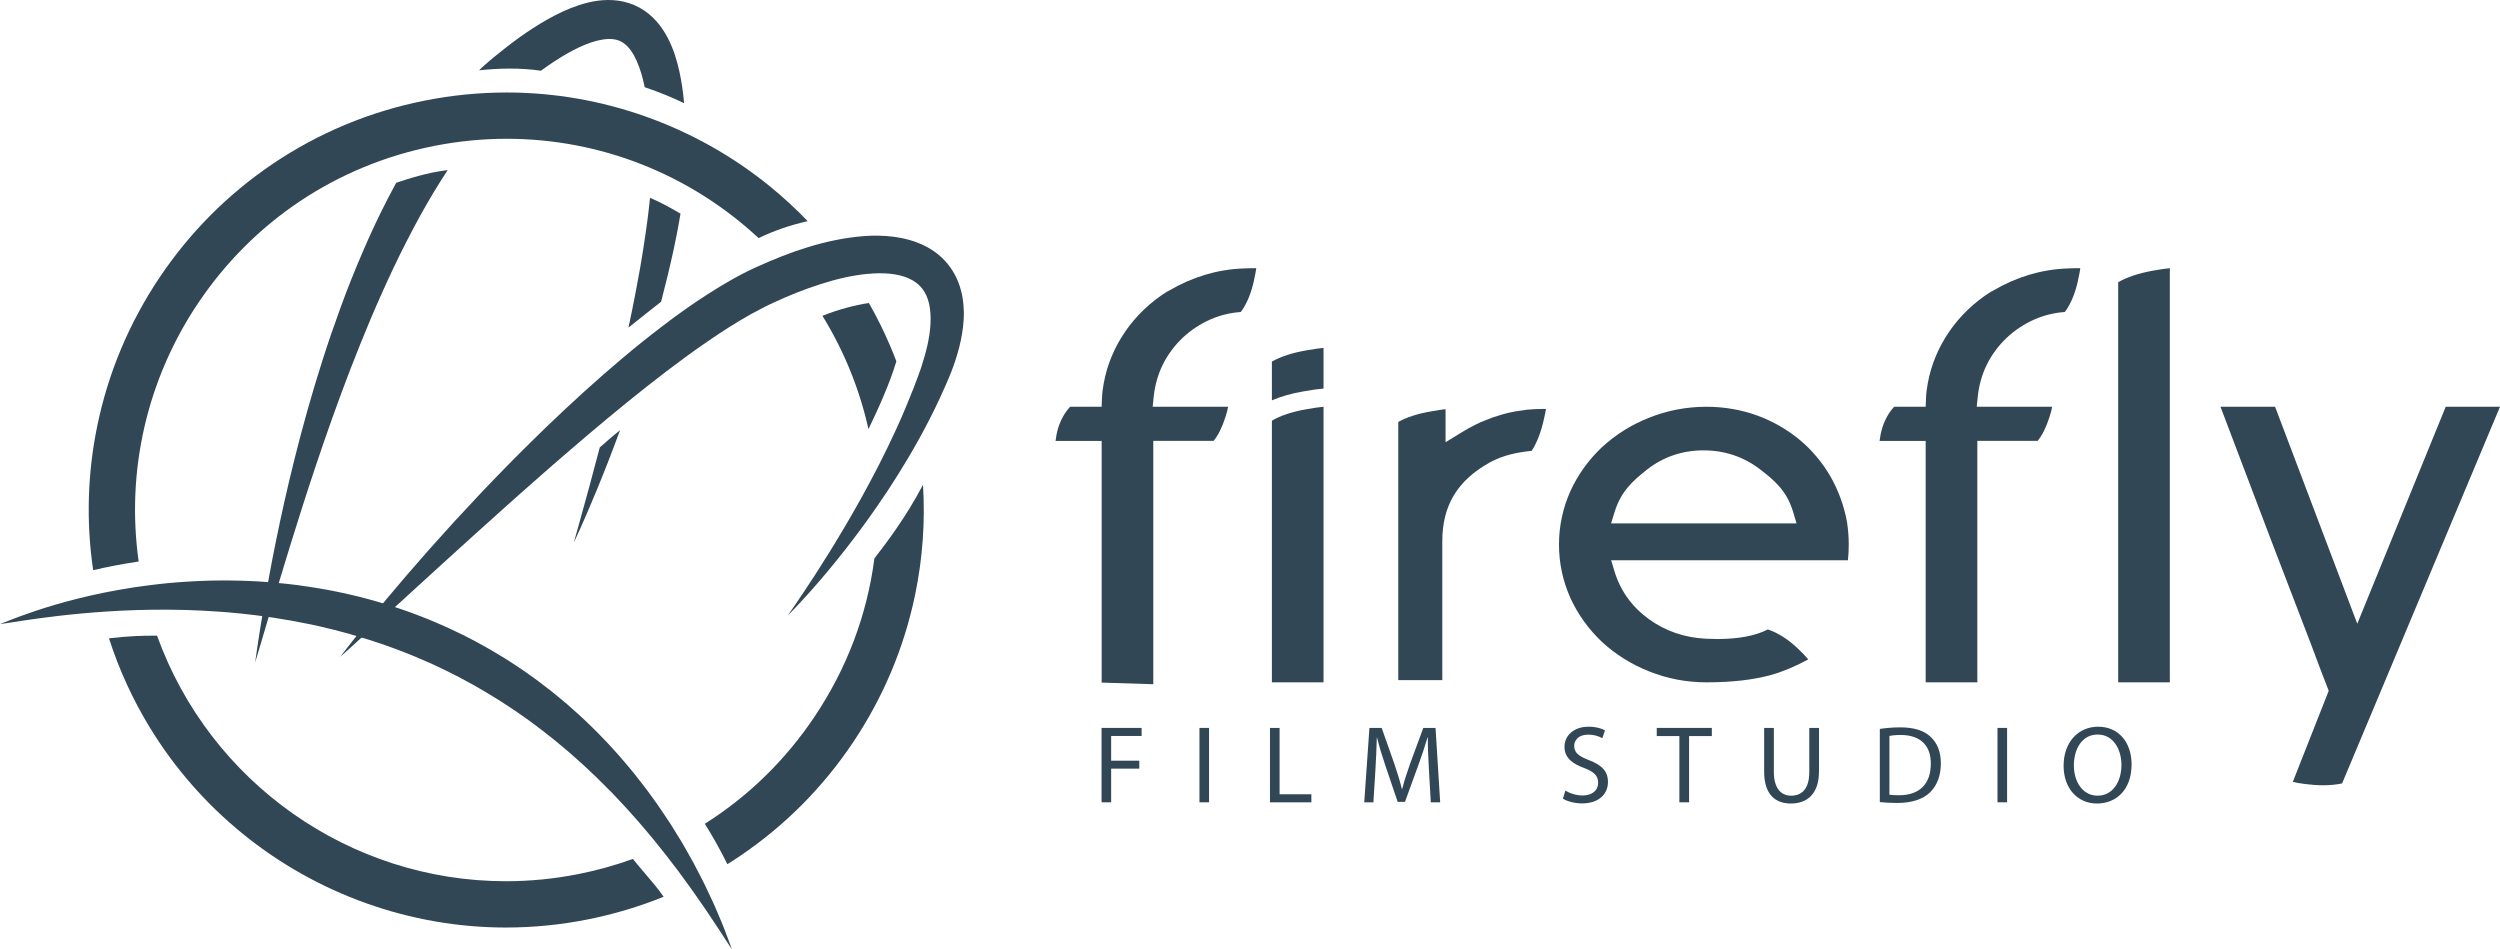
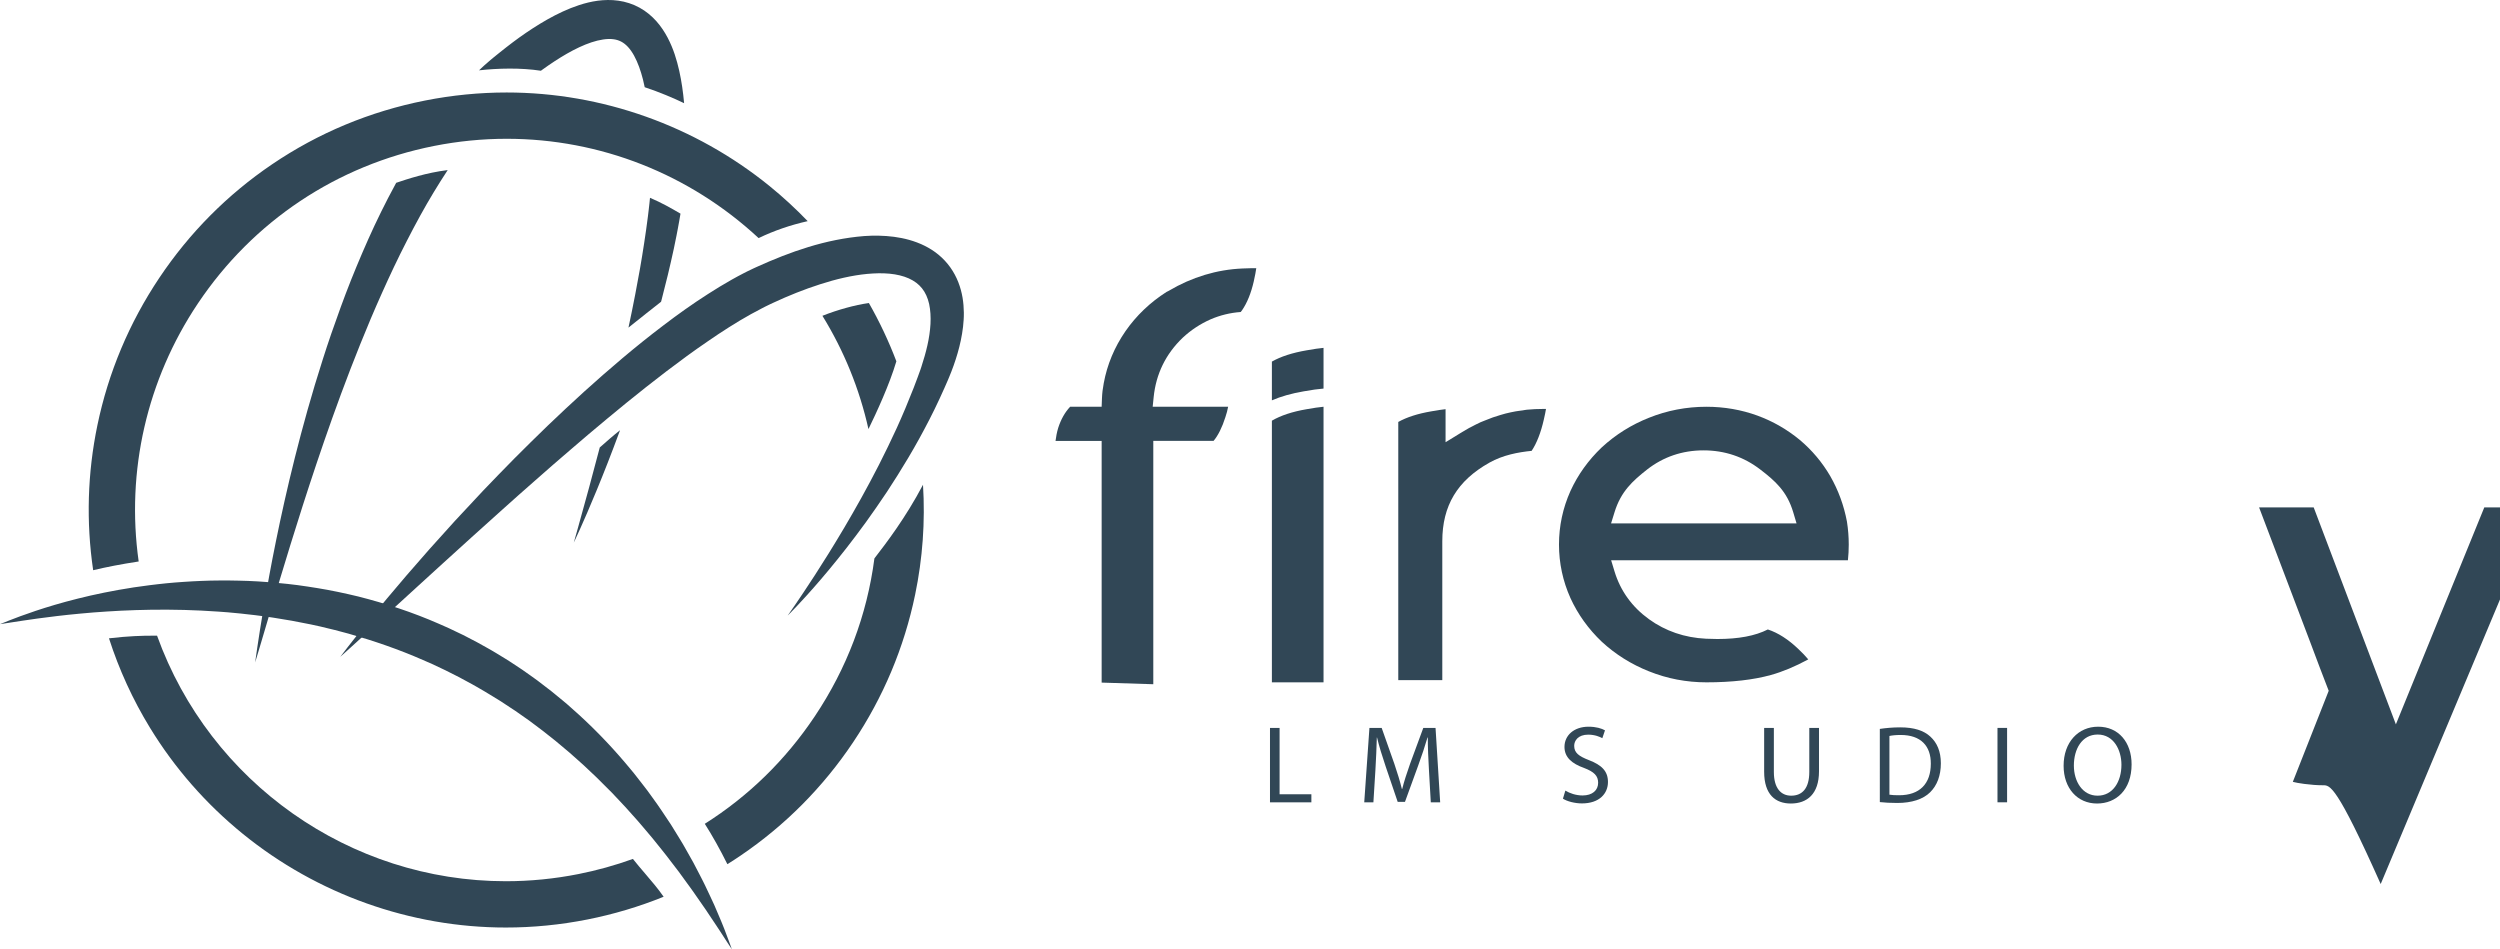
<svg xmlns="http://www.w3.org/2000/svg" version="1.1" id="Layer_1" x="0px" y="0px" width="2173.956px" height="825.542px" viewBox="0 0 2173.956 825.542" enable-background="new 0 0 2173.956 825.542" xml:space="preserve">
  <g>
    <g>
      <path fill-rule="evenodd" clip-rule="evenodd" fill="#314756" d="M553.377,713.931" />
    </g>
    <g>
      <path fill-rule="evenodd" clip-rule="evenodd" fill="#314756" d="M491.686,474.569" />
    </g>
    <g>
      <path fill-rule="evenodd" clip-rule="evenodd" fill="#314756" d="M213.804,583.902" />
    </g>
    <g>
      <path fill="#314756" d="M521.542,389.105c-3.368,12.907-6.486,24.523-9.239,34.682c-4.148,15.289-7.512,27.287-9.797,35.478    c-2.313,8.186-3.547,12.551-3.547,12.551s0.482-1.027,1.416-3.019c0.928-1.994,2.311-4.951,4.048-8.837    c1.744-3.883,3.88-8.681,6.313-14.353c2.46-5.662,5.21-12.202,8.235-19.552c5.916-14.331,12.784-31.783,20.207-51.939    C533.585,378.458,527.033,384.259,521.542,389.105z" />
    </g>
    <g>
      <path fill="#314756" d="M1106.01,593.343v-227.52c7.687-4.521,17.854-7.878,30.296-9.998c5.967-1.074,10.851-1.783,14.616-2.125    v239.642H1106.01z M1106.01,314.436c7.699-4.399,17.866-7.694,30.296-9.813c5.967-1.074,10.851-1.783,14.616-2.125v35.4    c-4.486,0.337-10.179,1.131-17.233,2.401c-10.534,1.795-19.799,4.421-27.679,7.841V314.436z" />
    </g>
    <g>
      <path fill="#314756" d="M1215.919,591.449V366.92c7.37-4.133,17.003-7.229,28.719-9.226c5.351-0.962,9.378-1.546,12.4-1.889    v28.751l14.439-8.872c4.017-2.466,7.961-4.635,11.726-6.449l0.256-0.127c2.776-1.442,5.378-2.595,7.732-3.427l0.277-0.098    l0.272-0.115c4.231-1.798,8.556-3.327,12.847-4.543l0.237-0.07c2.862-0.892,5.759-1.645,8.61-2.238l0.112-0.024    c2.496-0.55,3.758-0.776,4.378-0.868l0.162-0.026c2.81-0.466,6.035-0.941,9.589-1.413c4.65-0.451,9.548-0.68,14.566-0.68h2.129    c-0.387,2.373-0.977,5.354-1.854,9.088l-0.022,0.103c-2.52,11.257-6.233,20.761-10.611,27.259    c-11.754,1.206-24.843,3.601-36.689,10.244c-27.973,15.696-40.999,37.423-40.999,68.381v120.766H1215.919z" />
    </g>
    <g>
      <path fill="#314756" d="M1483.892,593.343c-17.389,0-34.204-3.22-49.979-9.574c-15.29-6.056-29.057-14.683-40.961-25.659    c-11.702-11.118-20.899-23.936-27.341-38.095c-6.588-14.701-9.938-30.355-9.938-46.488c0-16.131,3.35-31.783,9.956-46.524    c6.426-14.122,15.624-26.94,27.32-38.056c11.912-10.98,25.68-19.609,40.923-25.646c15.824-6.368,32.64-9.589,50.02-9.589    c15.425,0,30.346,2.587,44.348,7.689c13.457,4.943,25.871,12.073,36.882,21.184c10.595,8.906,19.526,19.531,26.501,31.544    c6.952,12.139,11.822,25.425,14.45,39.452c1.041,6.623,1.568,13.333,1.568,19.945c0,4.602-0.242,9.172-0.725,13.65h-205.907    l2.977,9.789c5.126,16.857,15.19,30.808,29.913,41.467c14.382,10.381,31.076,16.094,49.63,16.985    c3.452,0.169,6.773,0.256,9.863,0.256c18.475,0,32.883-2.722,43.898-8.306c8.931,2.95,17.855,8.677,26.573,17.055    c3.265,3.06,6.127,6.056,8.575,8.97c-11.399,6.19-22.286,10.74-32.452,13.561C1524.695,591.195,1505.823,593.343,1483.892,593.343    z M1481.378,391.629c-18.415,0-34.935,5.607-49.099,16.667c-12.631,9.981-22.709,19.024-28.282,37.017l-3.043,9.826h161.29    l-2.904-9.746c-5.428-18.216-15.732-27.236-28.642-37.137C1516.371,397.226,1499.771,391.629,1481.378,391.629z" />
    </g>
    <g>
-       <path fill="#314756" d="M1674.545,593.343V383.401h-40.104c0.424-3.528,1.181-7.56,2.316-11.312    c2.396-7.449,5.882-13.618,10.382-18.377h27.399l0.28-7.292c0.168-4.357,0.686-8.784,1.542-13.156    c2.972-16.225,9.331-31.433,18.914-45.287c9.396-13.526,21.403-25.008,35.691-34.12c0.228-0.127,0.586-0.314,1.121-0.553    l0.396-0.176l0.373-0.221c20.233-11.97,41.886-18.512,64.354-19.442c3.144-0.161,5.645-0.241,7.511-0.241h4.282    c-0.371,2.717-1.035,6.429-2.179,11.485c-2.356,10.252-5.78,18.696-10.171,25.076c-0.433,0.555-0.828,1.064-1.188,1.531    c-9.104,0.663-17.891,2.802-26.165,6.374c-8.992,3.973-17.131,9.343-24.245,15.987c-14.76,14.129-23.244,31.499-25.281,51.692    l-0.843,8.344h65.598c-0.486,2.796-1.274,5.8-2.357,8.988l-0.052,0.158c-2.773,8.786-6.363,15.946-10.263,20.543h-52.401v209.942    H1674.545z" />
-     </g>
+       </g>
    <g>
      <path fill="#314756" d="M957.975,593.58V383.401H917.87c0.423-3.528,1.181-7.56,2.317-11.311    c2.395-7.45,5.881-13.619,10.381-18.378h27.4l0.28-7.292c0.167-4.357,0.686-8.784,1.541-13.156    c2.973-16.225,9.331-31.433,18.915-45.287c9.394-13.526,21.403-25.009,35.691-34.12c0.228-0.127,0.588-0.315,1.122-0.553    l0.396-0.176l0.373-0.221c20.233-11.97,41.885-18.512,64.354-19.442c3.144-0.161,5.645-0.241,7.511-0.241h4.283    c-0.372,2.717-1.036,6.429-2.18,11.485c-2.355,10.251-5.778,18.695-10.17,25.076c-0.433,0.555-0.829,1.064-1.188,1.531    c-9.104,0.663-17.893,2.802-26.164,6.374c-8.995,3.973-17.132,9.343-24.247,15.987c-14.76,14.129-23.243,31.499-25.281,51.692    l-0.842,8.344h65.598c-0.487,2.796-1.275,5.8-2.358,8.988l-0.052,0.158c-2.773,8.786-6.363,15.946-10.263,20.543h-52.4v211.594    L957.975,593.58z" />
    </g>
    <g>
-       <path fill="#314756" d="M1841.945,593.343V245.394c7.717-4.43,17.911-7.812,30.373-10.068c5.911-1.064,10.776-1.77,14.538-2.11    v360.128H1841.945z" />
-     </g>
+       </g>
    <g>
-       <path fill="#314756" d="M2020.091,682.848c-5.029,0-10.522-0.394-16.323-1.166c-4.547-0.594-7.634-1.182-9.974-1.797l31.21-79.187    l-1.076-2.768c-4.074-10.47-9.138-23.811-15.051-39.652c-12.073-31.665-23.359-61.084-33.563-87.485    c-13.976-36.712-25.161-66.193-33.23-87.59l-11.195-29.491h47.484l71.482,188.685l76.89-188.685h47.211l-137.308,327.547    C2031.667,682.314,2026.115,682.848,2020.091,682.848z" />
+       <path fill="#314756" d="M2020.091,682.848c-5.029,0-10.522-0.394-16.323-1.166c-4.547-0.594-7.634-1.182-9.974-1.797l31.21-79.187    l-1.076-2.768c-4.074-10.47-9.138-23.811-15.051-39.652c-13.976-36.712-25.161-66.193-33.23-87.59l-11.195-29.491h47.484l71.482,188.685l76.89-188.685h47.211l-137.308,327.547    C2031.667,682.314,2026.115,682.848,2020.091,682.848z" />
    </g>
    <g>
      <g>
        <path fill="#314756" d="M344.518,158.97c-2.41,4.418-4.761,8.847-7.061,13.274c-2.039,3.975-4.074,7.936-6.015,11.918     c-1.981,3.966-3.884,7.945-5.748,11.925c-3.708,7.967-7.272,15.916-10.668,23.845c-1.708,3.961-3.383,7.914-5.004,11.864     c-1.655,3.938-3.222,7.886-4.805,11.807c-1.588,3.917-3.049,7.86-4.567,11.757c-1.459,3.916-2.912,7.813-4.356,11.688     c-5.686,15.526-10.96,30.791-15.704,45.761c-9.594,29.903-17.468,58.471-24.133,84.953     c-6.649,26.488-12.046,50.907-16.453,72.608c-2.191,10.855-4.191,21.019-5.904,30.442c-1.741,9.417-3.281,18.074-4.588,25.909     c-1.335,7.827-2.473,14.826-3.42,20.92c-0.97,6.091-1.744,11.279-2.369,15.486c-1.214,8.422-1.861,12.913-1.861,12.913     s1.308-4.345,3.763-12.49c2.413-8.147,5.954-20.096,10.458-35.304c4.519-15.191,10.015-33.618,16.512-54.663     c6.508-21.041,14.002-44.708,22.61-70.331c8.614-25.619,18.324-53.208,29.402-81.989c5.594-14.371,11.419-29.079,17.715-43.94     c1.591-3.705,3.192-7.431,4.8-11.175c1.649-3.722,3.306-7.463,4.971-11.222c1.683-3.747,3.351-7.523,5.101-11.277     c1.718-3.769,3.486-7.532,5.283-11.297c3.577-7.541,7.308-15.07,11.163-22.588c3.86-7.515,7.792-15.044,11.924-22.504     c7.359-13.361,15.308-26.523,23.753-39.373C370.857,150.151,354.289,155.677,344.518,158.97z" />
      </g>
      <g>
        <path fill="#314756" d="M533.187,34.085c2.618,0.313,4.855,1.002,6.939,2.079c2.077,1.084,4.051,2.612,5.96,4.673     c1.901,2.061,3.702,4.643,5.32,7.585c3.226,5.912,5.785,13.097,7.692,20.649c0.563,2.222,1.064,4.486,1.533,6.768     c12.8,4.25,24.91,9.381,34.252,13.884c-0.012-0.133-0.02-0.264-0.032-0.397c-0.843-9.074-2.094-18.304-4.19-27.733     c-2.132-9.412-4.995-19.102-10.079-28.798c-2.551-4.834-5.679-9.681-9.702-14.229c-4.013-4.536-8.996-8.747-14.762-11.907     c-5.749-3.174-12.167-5.205-18.411-6.063c-6.267-0.893-12.327-0.7-18,0.047c-5.68,0.779-11.008,2.123-16.052,3.764     c-5.045,1.646-9.829,3.583-14.422,5.702c-9.187,4.241-17.647,9.169-25.751,14.393c-4.046,2.617-7.993,5.32-11.864,8.085     c-3.856,2.786-7.635,5.635-11.353,8.531c-1.854,1.445-3.8,2.988-5.511,4.366l-5.429,4.378c-1.932,1.514-3.732,3.144-5.578,4.734     l-2.753,2.397l-2.658,2.475c-0.601,0.556-1.18,1.127-1.775,1.687c16.28-1.786,35.993-2.362,53.801,0.365     c0.446-0.322,0.889-0.654,1.335-0.973c3.478-2.51,6.981-4.942,10.514-7.255c7.06-4.614,14.241-8.815,21.412-12.169     c7.143-3.354,14.351-5.854,20.782-6.778C527.608,33.858,530.587,33.76,533.187,34.085z" />
      </g>
      <g>
        <path fill="#314756" d="M565.224,172.012c-0.165,1.625-0.329,3.249-0.494,4.866c-0.191,2.038-0.436,3.95-0.667,5.882     c-0.232,1.931-0.464,3.856-0.695,5.776c-0.972,7.706-2.07,15.425-3.24,22.986c-2.28,15.158-4.916,29.889-7.671,44.123     c-1.914,10.006-3.921,19.746-5.954,29.23c9.408-7.399,22.721-18.256,28.338-22.468c0.139-0.512,0.278-1.019,0.416-1.532     c3.754-14.303,7.361-29.187,10.692-44.627c0.829-3.863,1.651-7.751,2.384-11.696c0.376-1.969,0.754-3.945,1.134-5.928     c0.388-1.973,0.756-3.975,1.096-6.012c0.351-2.028,0.702-4.063,1.054-6.103c0.042-0.241,0.083-0.483,0.125-0.725     C583.199,180.796,575.445,176.346,565.224,172.012z" />
      </g>
    </g>
    <g>
      <path fill="#314756" d="M755.196,373.122c-7.795-34.91-21.246-68.013-40.035-98.513c13.179-5.24,28.327-9.407,40.409-11.105    c9.236,16.192,17.271,33.229,23.897,50.671C773.511,334.401,761.904,359.403,755.196,373.122z" />
    </g>
    <g>
      <path fill="#314756" d="M632.514,751.48c-6.248-12.605-13.141-24.932-19.636-35.115c38.059-24.057,70.206-55.458,95.575-93.365    c28.017-41.862,45.483-88.093,51.92-137.42c10.383-13.475,27.059-35.209,42.257-64.033c1.983,31.975-0.313,64.083-6.84,95.549    c-9.533,45.958-27.66,89.124-53.878,128.297c-26.217,39.175-59.209,72.392-98.061,98.729    C640.29,746.536,636.564,748.954,632.514,751.48z" />
    </g>
    <g>
      <g>
        <g>
          <path fill="#314756" d="M81.015,495.853c-6.183-42.073-4.954-84.44,3.659-125.958c9.533-45.958,27.66-89.125,53.877-128.299      c26.218-39.175,59.21-72.392,98.061-98.729c40.233-27.275,85.002-45.933,133.064-55.456c23.401-4.637,47.263-6.988,70.924-6.988      c82.824,0,164.036,28.92,228.676,81.433c11.581,9.408,22.694,19.64,33.075,30.449c-15.242,3.448-29.248,8.284-42.675,14.733      c-59.998-55.699-137.742-86.354-219.076-86.354c-21.038,0-42.267,2.093-63.099,6.22      c-84.564,16.756-157.542,65.44-205.49,137.084c-44.279,66.163-62.506,145.732-51.418,224.264      C105.008,490.662,92.937,492.979,81.015,495.853z" />
        </g>
        <g>
          <path fill="#314756" d="M439.861,806.566c-82.824,0-164.036-28.92-228.674-81.434c-32.164-26.129-59.376-57.236-80.88-92.457      c-14.857-24.336-26.81-50.433-35.547-77.602c17.281-2.016,29.025-2.297,38.277-2.297c1.19,0,2.369,0.006,3.539,0.015      c46.024,127.77,167.725,213.513,303.286,213.513c21.039,0,42.269-2.093,63.1-6.221c16.041-3.179,31.984-7.607,47.413-13.17      c3.217,4.103,6.762,8.245,10.496,12.61c5.707,6.672,11.592,13.55,16.208,20.275c-21.258,8.622-43.546,15.272-66.292,19.778      C487.382,804.214,463.52,806.566,439.861,806.566z" />
        </g>
      </g>
    </g>
    <g>
      <path fill="#314756" d="M0,542.759c0,0,2.791-1.124,8.022-3.231c2.625-1.029,5.868-2.299,9.716-3.697    c3.838-1.432,8.284-2.983,13.292-4.655c10.016-3.341,22.312-7.063,36.629-10.64c14.311-3.605,30.656-6.991,48.689-9.771    c4.508-0.695,9.122-1.338,13.838-1.903c4.71-0.626,9.529-1.095,14.431-1.64c4.908-0.451,9.905-0.928,14.992-1.222    c2.543-0.158,5.106-0.351,7.691-0.483c2.587-0.123,5.192-0.245,7.815-0.369c5.25-0.228,10.58-0.345,15.977-0.37    c2.701-0.001,5.417-0.002,8.15-0.003c2.734,0.016,5.482,0.098,8.249,0.145c5.535,0.054,11.124,0.378,16.771,0.658    c5.638,0.419,11.344,0.736,17.08,1.327c5.744,0.495,11.526,1.146,17.343,1.889c2.912,0.341,5.814,0.838,8.739,1.253    c2.92,0.44,5.858,0.845,8.785,1.384c11.75,1.895,23.55,4.43,35.38,7.279c23.584,5.99,47.22,13.708,69.938,23.664l8.507,3.754    l8.389,4.003l4.19,2.002l4.125,2.131c2.743,1.428,5.483,2.857,8.221,4.284c2.723,1.456,5.392,3.005,8.083,4.501    c2.674,1.528,5.387,2.982,7.989,4.617c5.228,3.226,10.531,6.292,15.571,9.729c2.543,1.68,5.081,3.356,7.613,5.029    c2.479,1.749,4.952,3.495,7.418,5.236l3.673,2.636l1.832,1.316l1.79,1.368c2.38,1.827,4.754,3.648,7.12,5.466    c1.182,0.907,2.363,1.815,3.541,2.72c1.15,0.941,2.299,1.88,3.445,2.818c2.288,1.879,4.568,3.751,6.84,5.617    c2.299,1.833,4.468,3.8,6.645,5.741c2.174,1.941,4.34,3.874,6.498,5.799c17.105,15.561,32.316,31.922,45.686,48.182    c0.841,1.013,1.678,2.021,2.513,3.025c0.804,1.03,1.606,2.057,2.404,3.078c1.596,2.043,3.179,4.072,4.75,6.085    c1.554,2.025,3.164,3.979,4.635,6.016c1.472,2.034,2.932,4.052,4.38,6.053c2.876,4.013,5.746,7.918,8.347,11.904    c2.638,3.959,5.281,7.796,7.753,11.632c2.393,3.885,4.736,7.686,7.026,11.403c1.128,1.866,2.303,3.669,3.354,5.521    c1.052,1.85,2.09,3.678,3.115,5.481c2.034,3.612,4.016,7.13,5.941,10.548c1.828,3.476,3.601,6.847,5.279,10.132    c0.844,1.639,1.673,3.251,2.49,4.835c0.823,1.58,1.617,3.141,2.344,4.705c1.494,3.102,2.908,6.103,4.253,8.99    c1.339,2.889,2.668,5.633,3.855,8.298c1.146,2.683,2.24,5.242,3.278,7.67c2.04,4.867,3.956,9.155,5.39,12.998    c1.473,3.822,2.693,7.085,3.677,9.728c1.938,5.294,2.971,8.118,2.971,8.118s-1.655-2.512-4.759-7.222    c-1.538-2.358-3.428-5.267-5.609-8.697c-1.072-1.725-2.321-3.528-3.625-5.461c-1.295-1.937-2.671-3.993-4.125-6.168    c-1.446-2.172-2.97-4.46-4.567-6.86c-1.607-2.392-3.373-4.842-5.164-7.421c-1.808-2.569-3.674-5.248-5.583-8.037    c-0.943-1.402-1.955-2.797-3-4.203c-1.035-1.412-2.088-2.849-3.158-4.307c-2.149-2.911-4.325-5.936-6.564-9.043    c-2.333-3.04-4.732-6.167-7.195-9.377c-4.821-6.479-10.259-13.001-15.762-19.899c-5.753-6.705-11.499-13.856-17.946-20.819    c-1.577-1.767-3.167-3.549-4.769-5.345c-1.582-1.813-3.295-3.533-4.955-5.323c-1.674-1.776-3.36-3.565-5.059-5.367    c-0.849-0.901-1.699-1.806-2.554-2.712c-0.882-0.88-1.768-1.764-2.656-2.648c-14.013-14.353-29.511-28.677-46.348-42.384    c-2.129-1.682-4.267-3.371-6.413-5.067c-2.155-1.681-4.261-3.438-6.484-5.062c-2.198-1.653-4.404-3.312-6.618-4.977    c-1.107-0.83-2.216-1.662-3.327-2.495c-1.136-0.796-2.274-1.595-3.415-2.395c-2.278-1.599-4.563-3.203-6.854-4.812l-1.72-1.205    l-1.76-1.15l-3.527-2.306c-2.343-1.551-4.693-3.105-7.047-4.665c-2.401-1.483-4.808-2.97-7.22-4.459    c-4.778-3.05-9.751-5.817-14.671-8.701c-2.441-1.475-5.003-2.745-7.501-4.134c-2.517-1.355-5.008-2.765-7.552-4.081    c-2.557-1.291-5.117-2.581-7.678-3.874l-3.842-1.941l-3.896-1.837l-7.794-3.682l-7.904-3.455    c-21.061-9.261-42.895-16.732-64.744-22.931c-2.746-0.729-5.485-1.455-8.219-2.181l-4.101-1.081    c-1.373-0.331-2.745-0.661-4.114-0.989c-2.74-0.662-5.465-1.358-8.199-1.988c-2.743-0.599-5.478-1.194-8.204-1.789    c-10.931-2.273-21.804-4.248-32.569-5.87c-5.373-0.881-10.741-1.496-16.048-2.212c-2.662-0.294-5.312-0.589-7.948-0.882    c-1.318-0.153-2.634-0.306-3.946-0.458c-1.315-0.126-2.626-0.253-3.935-0.377c-10.462-1.109-20.753-1.654-30.789-2.231    c-20.081-0.979-39.177-0.996-56.838-0.426c-8.833,0.271-17.305,0.705-25.369,1.232c-4.039,0.218-7.96,0.561-11.786,0.835    c-3.821,0.334-7.534,0.659-11.131,0.974c-14.397,1.323-26.949,2.902-37.302,4.295c-10.345,1.432-18.486,2.705-24.049,3.574    C2.972,542.303,0,542.759,0,542.759z" />
    </g>
    <g>
      <path fill="#314756" d="M295.896,571.175c0,0,0.586-0.77,1.721-2.262c1.138-1.487,2.813-3.71,5.045-6.566    c2.221-2.866,4.974-6.392,8.25-10.501c3.257-4.127,7.049-8.829,11.317-14.078c8.533-10.503,19.048-23.125,31.319-37.433    c6.14-7.148,12.755-14.681,19.741-22.621c7.022-7.903,14.477-16.151,22.288-24.736c7.86-8.535,16.111-17.373,24.709-26.476    c8.65-9.048,17.668-18.337,27.018-27.825c9.397-9.435,19.156-19.036,29.225-28.77c10.103-9.699,20.584-19.457,31.368-29.276    c21.655-19.537,44.593-39.232,69.276-57.901c12.302-9.387,25.069-18.481,38.455-27.039c6.685-4.291,13.501-8.474,20.554-12.438    c1.737-1.015,3.549-1.958,5.323-2.94c1.77-0.985,3.591-1.923,5.416-2.846l2.736-1.39l2.787-1.338l2.788-1.337l2.745-1.257    c29.117-13.188,59.948-24.197,93.587-26.88c8.424-0.588,17.043-0.479,25.827,0.653c8.766,1.176,17.777,3.444,26.439,7.694    c4.313,2.129,8.527,4.751,12.364,7.951c3.84,3.188,7.31,6.91,10.201,10.976c2.898,4.063,5.212,8.45,6.951,12.9    c1.74,4.453,2.933,8.965,3.686,13.395c0.738,4.431,1.063,8.78,1.12,13.021c0.062,4.254-0.274,8.355-0.703,12.38    c-0.955,8.017-2.61,15.623-4.714,22.854c-2.084,7.242-4.576,14.148-7.342,20.769l-1.031,2.479l-1.072,2.461    c-0.679,1.546-1.355,3.088-2.03,4.625c-1.304,3.039-2.785,6.198-4.225,9.306c-5.728,12.4-11.767,23.974-17.882,35.096    c-6.116,11.094-12.404,21.57-18.624,31.482c-3.1,4.966-6.214,9.769-9.279,14.447c-3.125,4.639-6.163,9.174-9.213,13.534    c-3.012,4.382-6.031,8.593-8.958,12.685c-2.974,4.062-5.868,7.999-8.723,11.773c-5.682,7.568-11.128,14.545-16.283,20.898    c-5.125,6.374-9.936,12.14-14.355,17.28c-8.809,10.307-16.021,18.139-21.006,23.407c-4.993,5.264-7.76,7.966-7.76,7.966    s2.255-3.142,6.338-9.115c4.094-5.964,10.017-14.759,17.337-26.059c3.664-5.648,7.637-11.951,11.933-18.818    c4.282-6.876,8.807-14.372,13.583-22.397c4.758-8.039,9.689-16.66,14.778-25.788c5.066-9.144,10.248-18.82,15.448-28.997    c5.182-10.187,10.369-20.881,15.494-32.025c5.068-11.141,9.998-22.888,14.665-34.843c1.151-2.985,2.318-5.943,3.454-9.154    c0.573-1.577,1.147-3.16,1.724-4.748l0.809-2.249l0.755-2.285c2-6.101,3.787-12.283,5.187-18.501    c1.41-6.217,2.335-12.474,2.683-18.586c0.314-6.104-0.019-12.04-1.167-17.389c-1.196-5.338-3.271-9.952-6.195-13.604    c-2.924-3.659-6.743-6.489-11.528-8.65c-4.784-2.137-10.49-3.48-16.63-4.076c-3.079-0.285-6.258-0.397-9.499-0.37    c-3.247,0.044-6.56,0.273-9.903,0.546c-13.421,1.268-27.312,4.574-41.029,9.01c-13.759,4.407-27.427,9.877-40.86,16.134    l-2.501,1.165l-2.413,1.18l-2.413,1.178l-2.405,1.245c-3.21,1.637-6.423,3.359-9.615,5.127    c-6.392,3.533-12.714,7.353-18.971,11.308c-6.258,3.954-12.452,8.062-18.563,12.302c-6.14,4.192-12.227,8.475-18.23,12.856    c-23.998,17.543-47.072,35.962-69.065,54.267c-11.042,9.108-21.758,18.264-32.225,27.273c-10.5,8.975-20.683,17.879-30.556,26.604    c-9.921,8.678-19.504,17.206-28.734,25.511c-9.282,8.25-18.194,16.294-26.727,24.049c-8.581,7.706-16.749,15.157-24.52,22.249    c-7.778,7.095-15.156,13.822-22.089,20.145c-13.873,12.679-25.967,23.73-35.926,32.834c-9.998,9.095-17.853,16.241-23.208,21.113    C298.771,568.588,295.896,571.175,295.896,571.175z" />
    </g>
    <g>
-       <path fill="#314756" d="M957.887,632.979h34.84v7.007h-26.49v21.499h24.474v6.91h-24.474v29.273h-8.35V632.979z" />
-       <path fill="#314756" d="M1051.375,632.979v64.689h-8.35v-64.689H1051.375z" />
      <path fill="#314756" d="M1104.357,632.979h8.351v57.683h27.642v7.007h-35.992V632.979z" />
      <path fill="#314756" d="M1242.569,669.259c-0.479-9.022-1.056-19.867-0.96-27.93h-0.288c-2.207,7.582-4.895,15.645-8.157,24.57    l-11.422,31.385h-6.334l-10.462-30.809c-3.071-9.118-5.663-17.469-7.486-25.146h-0.192c-0.191,8.063-0.672,18.907-1.247,28.602    l-1.728,27.737h-7.967l4.512-64.689h10.653l11.037,31.289c2.688,7.966,4.895,15.068,6.526,21.787h0.288    c1.632-6.526,3.936-13.629,6.814-21.787l11.518-31.289h10.653l4.031,64.689h-8.158L1242.569,669.259z" />
      <path fill="#314756" d="M1361.206,687.495c3.743,2.304,9.214,4.224,14.973,4.224c8.542,0,13.533-4.512,13.533-11.038    c0-6.046-3.456-9.502-12.189-12.86c-10.558-3.743-17.084-9.214-17.084-18.332c0-10.078,8.35-17.564,20.923-17.564    c6.622,0,11.422,1.536,14.301,3.168l-2.304,6.814c-2.111-1.152-6.431-3.071-12.285-3.071c-8.83,0-12.188,5.278-12.188,9.693    c0,6.047,3.935,9.021,12.86,12.478c10.941,4.223,16.509,9.501,16.509,19.003c0,9.981-7.391,18.62-22.651,18.62    c-6.238,0-13.053-1.824-16.508-4.127L1361.206,687.495z" />
-       <path fill="#314756" d="M1460.356,640.082h-19.675v-7.103h47.893v7.103h-19.771v57.587h-8.446V640.082z" />
      <path fill="#314756" d="M1542.519,632.979v38.296c0,14.492,6.431,20.635,15.068,20.635c9.598,0,15.74-6.334,15.74-20.635v-38.296    h8.446v37.72c0,19.867-10.462,28.025-24.475,28.025c-13.245,0-23.227-7.582-23.227-27.642v-38.104H1542.519z" />
      <path fill="#314756" d="M1634.661,633.843c5.087-0.768,11.134-1.344,17.756-1.344c11.998,0,20.54,2.783,26.202,8.063    c5.759,5.278,9.118,12.765,9.118,23.227c0,10.558-3.264,19.195-9.31,25.146c-6.047,6.047-16.028,9.311-28.602,9.311    c-5.951,0-10.941-0.288-15.165-0.769V633.843z M1643.012,691.046c2.111,0.384,5.183,0.479,8.446,0.479    c17.852,0,27.545-9.981,27.545-27.449c0.097-15.261-8.542-24.955-26.201-24.955c-4.319,0-7.583,0.385-9.79,0.864V691.046z" />
      <path fill="#314756" d="M1745.329,632.979v64.689h-8.351v-64.689H1745.329z" />
      <path fill="#314756" d="M1853.596,664.652c0,22.268-13.532,34.072-30.041,34.072c-17.084,0-29.081-13.245-29.081-32.824    c0-20.539,12.766-33.977,30.041-33.977C1842.175,631.923,1853.596,645.457,1853.596,664.652z M1803.399,665.708    c0,13.821,7.486,26.202,20.636,26.202c13.245,0,20.73-12.189,20.73-26.874c0-12.86-6.718-26.298-20.635-26.298    C1810.311,638.738,1803.399,651.503,1803.399,665.708z" />
    </g>
  </g>
  <g>
</g>
  <g>
</g>
  <g>
</g>
  <g>
</g>
  <g>
</g>
  <g>
</g>
  <g>
</g>
  <g>
</g>
  <g>
</g>
  <g>
</g>
  <g>
</g>
  <g>
</g>
  <g>
</g>
  <g>
</g>
  <g>
</g>
</svg>